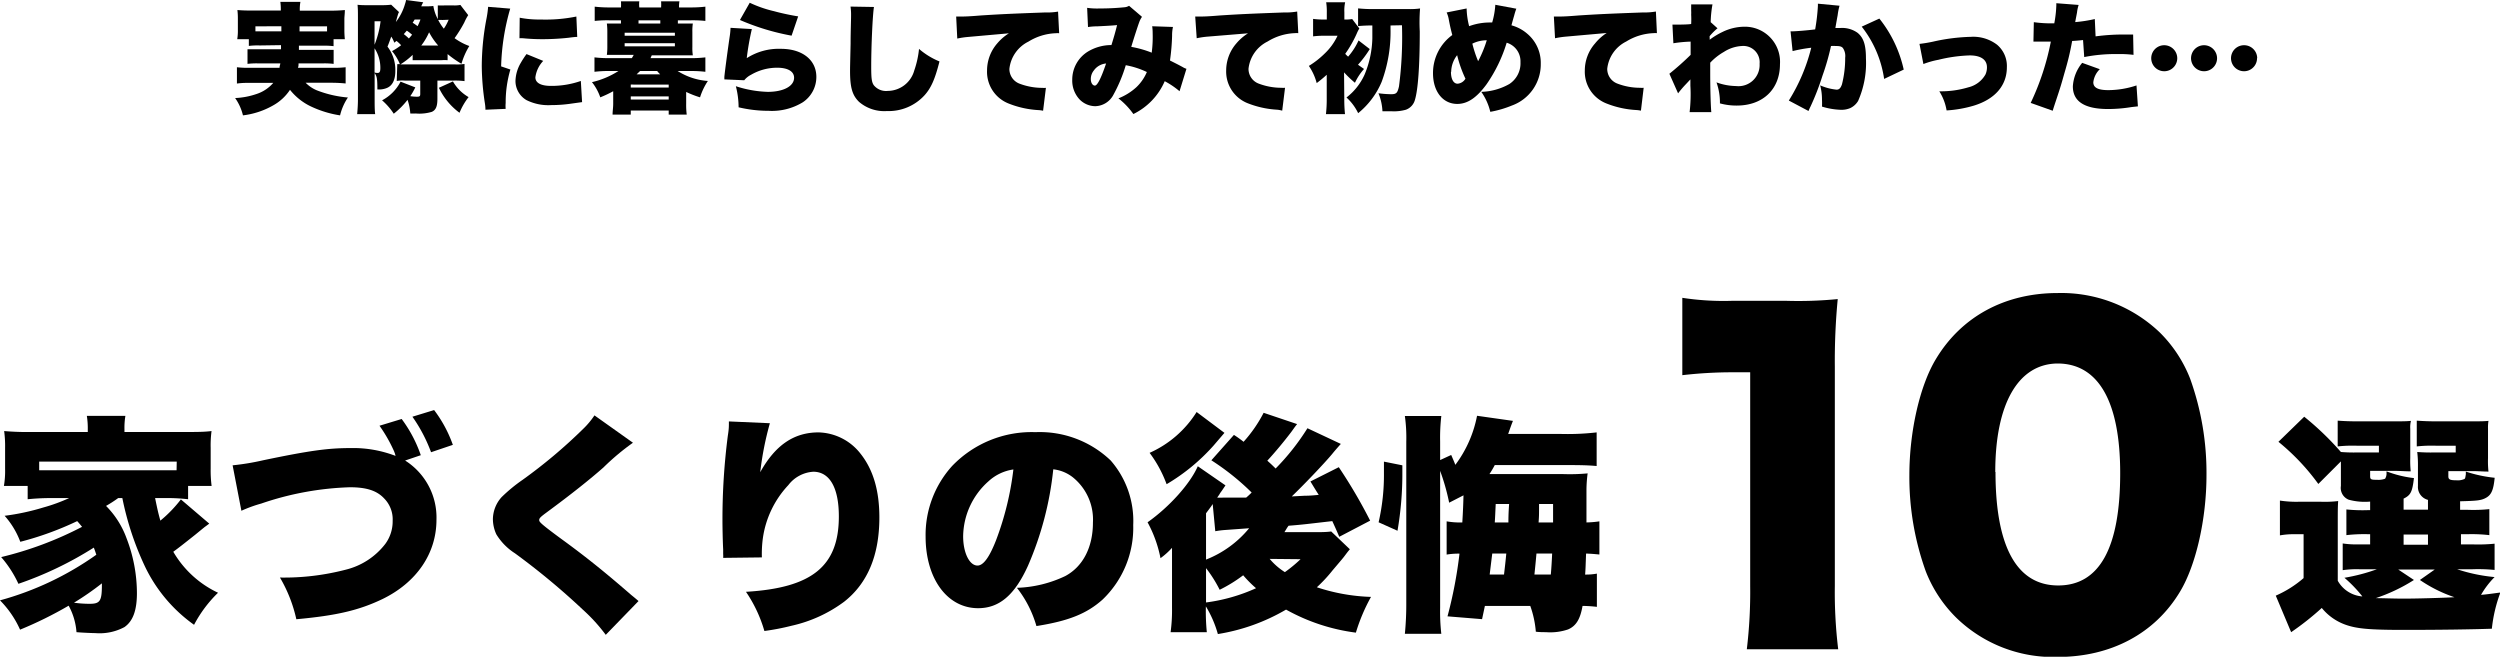
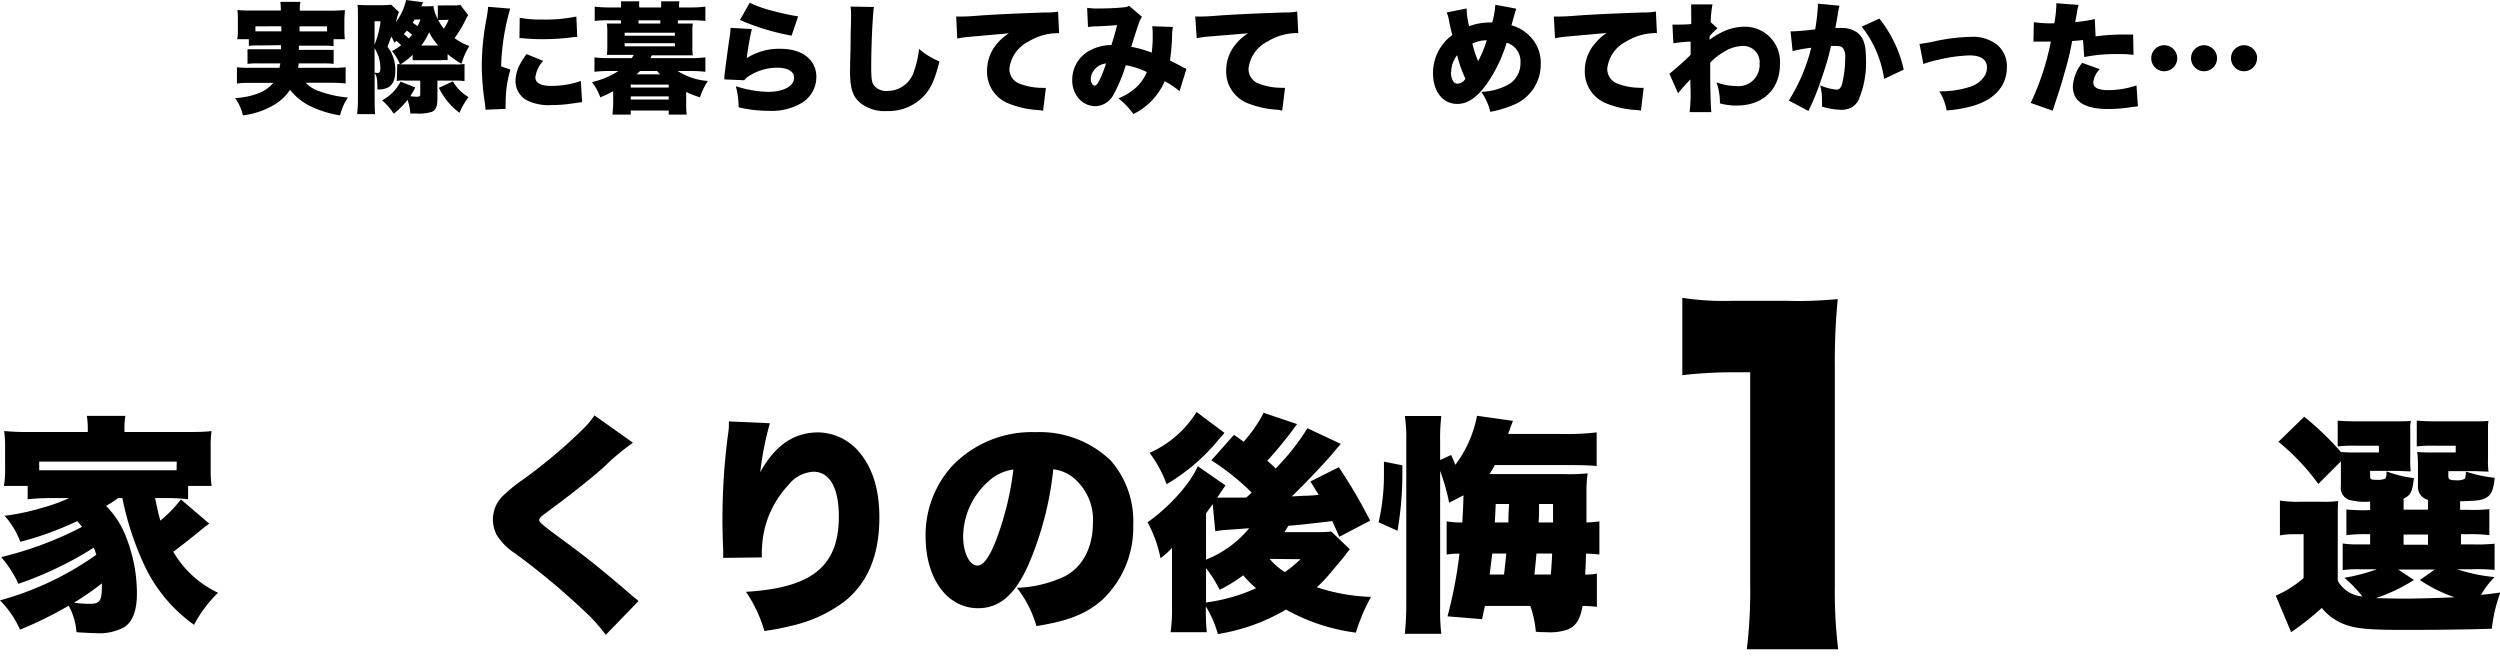
<svg xmlns="http://www.w3.org/2000/svg" viewBox="0 0 318.98 83.79">
  <path d="M15.08,63.55a15.92,15.92,0,0,1-1.55,1,11.33,11.33,0,0,1,2.61,4.11,19.56,19.56,0,0,1,1.33,7c0,2.21-.5,3.59-1.59,4.35a6.7,6.7,0,0,1-3.71.77c-.38,0-1.76-.06-2.41-.12a8.29,8.29,0,0,0-1-3.38,49.64,49.64,0,0,1-6.2,3.06A12.6,12.6,0,0,0,0,76.6a38.93,38.93,0,0,0,12.29-5.82c-.12-.35-.15-.47-.32-.91a45.46,45.46,0,0,1-9.62,4.62,14.23,14.23,0,0,0-2.2-3.41,45,45,0,0,0,10.32-3.86c-.24-.29-.33-.41-.62-.73a40,40,0,0,1-7.26,2.64,10.53,10.53,0,0,0-2-3.32,29.42,29.42,0,0,0,4.94-1.06,21.45,21.45,0,0,0,3.29-1.2H6.47a28.66,28.66,0,0,0-2.94.15V62H.5a11.32,11.32,0,0,0,.15-2.18V57.14A14.2,14.2,0,0,0,.53,55a35,35,0,0,0,3.5.12H11.2v-.32a10.11,10.11,0,0,0-.12-1.74H16a9.32,9.32,0,0,0-.12,1.71v.35h7.55c1.65,0,2.59,0,3.56-.12a14.15,14.15,0,0,0-.11,2.15v2.64A15.49,15.49,0,0,0,27,62H24V63.7A23.23,23.23,0,0,0,21,63.55H19.79c.32,1.56.41,1.94.67,2.88a16.31,16.31,0,0,0,2.62-2.71l3.62,3.09-.47.35c-.09.06-.09.06-1.35,1.09-1.74,1.38-2.09,1.65-2.77,2.15a13,13,0,0,0,5.71,5.23,16.21,16.21,0,0,0-3.06,4.09,19.37,19.37,0,0,1-6.32-7.56,37.94,37.94,0,0,1-2.83-8.61Zm7.47-4.65H5V60c.65,0,.85,0,1.5,0L21,60h1.53ZM9.44,76.9a14.37,14.37,0,0,0,2,.14c1.32,0,1.56-.35,1.56-2.38v-.23A35.88,35.88,0,0,1,9.44,76.9Z" />
-   <path d="M50.39,57.87l-.11-.29a18.87,18.87,0,0,0-1.86-3.26l2.83-.86a16.94,16.94,0,0,1,2.44,4.62l-2,.68a8.6,8.6,0,0,1,4,7.55c0,4.3-2.53,8-6.88,10.12-3,1.44-5.86,2.11-11,2.58a18.24,18.24,0,0,0-2.09-5.32,31.19,31.19,0,0,0,8.38-1,9.1,9.1,0,0,0,5.06-3.29,4.84,4.84,0,0,0,.94-2.94A3.8,3.8,0,0,0,49,63.58c-.94-1-2.29-1.41-4.35-1.41a38.45,38.45,0,0,0-11.32,2.08,17.07,17.07,0,0,0-2.53.92l-1.12-5.8a31,31,0,0,0,3.88-.64c5.94-1.24,8.3-1.56,11.15-1.56a15.08,15.08,0,0,1,5.76,1Zm5-5.55a16.4,16.4,0,0,1,2.39,4.44L55,57.7a19.65,19.65,0,0,0-2.38-4.53Z" />
  <path d="M80.76,56.49A30.39,30.39,0,0,0,77,59.64c-1.7,1.5-4.09,3.41-7.2,5.7-.8.59-1,.77-1,1s0,.35,2.76,2.38c3.21,2.33,5.71,4.35,9,7.21.17.14.44.35.91.76L77.29,81a21.72,21.72,0,0,0-2.91-3.2,91.3,91.3,0,0,0-8.67-7.2,7.52,7.52,0,0,1-2.38-2.42,4.67,4.67,0,0,1-.44-1.94A4.27,4.27,0,0,1,64,63.43a20.24,20.24,0,0,1,2.67-2.2,65,65,0,0,0,7.73-6.5A10.43,10.43,0,0,0,75.85,53Z" />
  <path d="M98.23,54A39.59,39.59,0,0,0,97,60.25c1.91-3.44,4.29-5.08,7.44-5.08a7,7,0,0,1,5.32,2.67c1.65,2.06,2.44,4.74,2.44,8.18q0,7.23-4.5,10.76a17.69,17.69,0,0,1-6.7,3.06,30.28,30.28,0,0,1-3.47.67,17.41,17.41,0,0,0-2.35-5c8.44-.5,11.85-3.27,11.85-9.62,0-3.67-1.18-5.7-3.26-5.7a4.34,4.34,0,0,0-3.18,1.7,12.43,12.43,0,0,0-3.26,6.82,14.86,14.86,0,0,0-.12,2.41l-4.94.06a3.28,3.28,0,0,0,0-.5v-.58c-.06-1.15-.09-2.92-.09-3.74a83,83,0,0,1,.68-10.73C93,54.76,93,54.43,93,54v-.23Z" />
  <path d="M131.16,72.19c-1.71,3.77-3.68,5.41-6.36,5.41-3.93,0-6.7-3.76-6.7-9.14a13.1,13.1,0,0,1,3.38-9,14.07,14.07,0,0,1,10.65-4.32,13.1,13.1,0,0,1,9.58,3.61A11.72,11.72,0,0,1,144.59,67a12.67,12.67,0,0,1-3.91,9.5c-2,1.79-4.32,2.73-8.44,3.38A14.31,14.31,0,0,0,129.75,75a15.42,15.42,0,0,0,6.17-1.5c2.26-1.21,3.53-3.68,3.53-6.83a6.92,6.92,0,0,0-2.59-5.79,4.92,4.92,0,0,0-2.47-1A41.51,41.51,0,0,1,131.16,72.19ZM126.1,61.43a9.53,9.53,0,0,0-3.21,7c0,2.09.8,3.73,1.83,3.73.73,0,1.5-1,2.38-3.26a38,38,0,0,0,2.2-9A5.92,5.92,0,0,0,126.1,61.43Z" />
  <path d="M172.23,70.08c-.29.35-.29.35-.71.91-.2.26-.2.26-1.5,1.79a18.55,18.55,0,0,1-2,2.15,24.26,24.26,0,0,0,6.91,1.23A23,23,0,0,0,173,80.72a24.71,24.71,0,0,1-8.91-2.94,25,25,0,0,1-8.7,3.12,14,14,0,0,0-1.53-3.53,27.14,27.14,0,0,0,.12,3.29h-4.62a21,21,0,0,0,.18-3.12V69.9a9.53,9.53,0,0,1-1.47,1.32,15.9,15.9,0,0,0-1.65-4.58c2.83-2,5.44-4.94,6.41-7.15l3.53,2.44-.5.74a3,3,0,0,0-.29.44l-.27.38a8,8,0,0,0,.8,0H159a8.48,8.48,0,0,0,.7-.65,31.39,31.39,0,0,0-5.14-4.11l2.88-3.24a14,14,0,0,1,1.23.88,17.39,17.39,0,0,0,2.56-3.7l4.27,1.44c-.33.41-.33.44-.74,1-.91,1.2-2.06,2.59-3.06,3.67.47.42.65.59,1.06,1a29.93,29.93,0,0,0,4.06-5.14l4.26,2c-.5.56-.88,1-1.11,1.29-1.09,1.3-3.62,3.94-5.15,5.41l1.68-.09c.29,0,.7,0,1.76-.11-.38-.59-.56-.89-1.06-1.71l3.62-1.82a64.86,64.86,0,0,1,4,6.82l-3.94,2.06c-.47-1.09-.59-1.35-.89-2-3.32.38-3.67.44-5.58.59-.24.32-.3.47-.53.82h3.67c.92,0,1.71,0,2.3-.09Zm-16-14.85-1.38,1.61a25,25,0,0,1-6,4.94,15.69,15.69,0,0,0-2.17-4,13.61,13.61,0,0,0,6-5.21ZM153.88,71.4a13.55,13.55,0,0,0,5.5-4l-3.17.23a11.13,11.13,0,0,0-1.15.15l-.33-3.47c-.17.27-.17.27-.85,1.18Zm0,5.47a22.33,22.33,0,0,0,6.38-1.82,15,15,0,0,1-1.64-1.65,18.21,18.21,0,0,1-3,1.85,16.45,16.45,0,0,0-1.74-2.76ZM162,71.31A8.27,8.27,0,0,0,163.94,73a18,18,0,0,0,2-1.65Z" />
  <path d="M175.9,66.64a27,27,0,0,0,.68-6.27V58.9l2.35.47v.91a42.66,42.66,0,0,1-.62,7.44Zm9-2.5a27.39,27.39,0,0,0-1.15-4.06V77.54a24.89,24.89,0,0,0,.15,3.33h-4.65a39.06,39.06,0,0,0,.18-4V56.37a20,20,0,0,0-.18-3.29h4.65a24.1,24.1,0,0,0-.15,3.26V58.7l1.41-.65c.27.62.36.82.53,1.26a15.23,15.23,0,0,0,2.77-6.26l4.58.65c-.2.5-.23.59-.61,1.67h6.79a32.4,32.4,0,0,0,4.5-.2v4.29c-1-.09-1.88-.12-3.88-.12h-9.12a12,12,0,0,1-.68,1.15h9.41a24.86,24.86,0,0,0,3.12-.09,16.74,16.74,0,0,0-.15,2.15v1.7c0,1.59,0,1.59,0,2.41a13,13,0,0,0,1.65-.14v4.23c-.67-.06-.91-.09-1.7-.12-.06,1.59-.06,1.89-.12,2.68a7.6,7.6,0,0,0,1.5-.12v4.24a16.53,16.53,0,0,0-1.83-.12c-.29,1.68-.82,2.56-1.85,3a7.06,7.06,0,0,1-2.82.35c-.35,0-.82,0-1.29-.06a12.76,12.76,0,0,0-.71-3.29h-5.79L189.1,79l-4.41-.36a56.33,56.33,0,0,0,1.53-8,9.14,9.14,0,0,0-1.64.12V66.52a9.84,9.84,0,0,0,2,.14c.09-1.52.12-2.29.15-3.46Zm7,9.17c.15-1.29.2-1.71.29-2.68h-1.79c-.09.71-.09.71-.33,2.68Zm.56-6.65c0-.35,0-1.14.09-2.35h-1.71c-.06,1.21-.06,1.44-.12,2.35Zm5.41,6.65c.09-1,.14-2,.17-2.68h-2c-.11,1.21-.11,1.21-.26,2.68Zm-1.5-9c0,1.5,0,1.5-.06,2.35h1.85V64.31Z" />
  <path d="M298.28,74.1a3.92,3.92,0,0,0,3.14,2,16.76,16.76,0,0,0-2.29-2.38,23.55,23.55,0,0,0,4.15-1.09H301a12.19,12.19,0,0,0-2.09.12V69.34a11.62,11.62,0,0,0,2,.12h1.5v-1.3h-.26a19.47,19.47,0,0,0-2.77.12V65a20.16,20.16,0,0,0,2.77.09h.26V64a7.83,7.83,0,0,1-2.73-.24,1.62,1.62,0,0,1-1-1.76V58.87l-2.88,2.88a28.34,28.34,0,0,0-5.09-5.38l3.29-3.2a37.1,37.1,0,0,1,4.68,4.5,20,20,0,0,0,2.14.06h2.71v-.86h-2.79a17.64,17.64,0,0,0-2.47.09V53.67c.76.06,1.58.09,2.52.09H305c1.53,0,2,0,2.62-.06a3.25,3.25,0,0,0-.09,1l0,.59v3.14a12.32,12.32,0,0,0,.06,1.71c-.71,0-1.3-.06-2-.06h-3.18v.65c0,.44.09.49.91.49a2.39,2.39,0,0,0,1-.14,1.28,1.28,0,0,0,.18-.77v-.17A14.18,14.18,0,0,0,308,61c-.21,1.76-.41,2.18-1.32,2.62v1.41h3.11V63.78A1.7,1.7,0,0,1,308.51,62V59.58a14.22,14.22,0,0,0-.09-1.91,21.88,21.88,0,0,0,2.24.06h2.67v-.86h-2.5a17.8,17.8,0,0,0-2.47.09V53.67c.77.06,1.59.09,2.53.09h4c1.53,0,2,0,2.62-.06a5.12,5.12,0,0,0-.06,1v3.76a12.09,12.09,0,0,0,.06,1.71c-.71,0-1.3-.06-2-.06h-3.12v.67c0,.39.2.5,1,.5a2.05,2.05,0,0,0,1.06-.17c.09-.09.09-.09.17-.59v-.35a17.13,17.13,0,0,0,3.68.79c-.15,1.53-.41,2.15-1.06,2.53s-1.21.41-3.35.47v1.09h1a19.64,19.64,0,0,0,2.73-.09v3.32a19.26,19.26,0,0,0-2.73-.12H314v1.3h1.5a20.76,20.76,0,0,0,2.79-.09v3.35a21.78,21.78,0,0,0-2.79-.09h-2a21.46,21.46,0,0,0,4.79,1,10.89,10.89,0,0,0-1.73,2.27c.7-.06,1.14-.12,2.47-.3a18.69,18.69,0,0,0-1.09,4.62c-2.59.09-6.76.15-11.2.15s-6-.15-7.44-.65a6.85,6.85,0,0,1-3.06-2.15,35.55,35.55,0,0,1-3.91,3.09L290.37,76a13.83,13.83,0,0,0,3.55-2.24V68.16h-1.2a10.05,10.05,0,0,0-1.82.15V63.87a14,14,0,0,0,2.41.15h2.82a14.46,14.46,0,0,0,2.2-.09c-.05.85-.05,1.15-.05,3.29ZM308,74a22,22,0,0,1-4.88,2.32c.94,0,2.26.06,3.59.06,1.58,0,4.88-.09,6.46-.18a17.81,17.81,0,0,1-4.41-2.2l1.89-1.33H306Zm-1.32-4.5h3.11v-1.3h-3.11Z" />
  <path d="M214.65,38a34.92,34.92,0,0,0,6.42.38h6.78a51.55,51.55,0,0,0,6.63-.22,82.34,82.34,0,0,0-.37,8.61v28a60.31,60.31,0,0,0,.43,8.07H222.88a61.43,61.43,0,0,0,.43-8.07V47.5h-2.14a55.9,55.9,0,0,0-6.52.37Z" />
-   <path d="M249.61,78.82a17,17,0,0,1-3.9-5.93,35.54,35.54,0,0,1-2.09-12.25c0-5.61,1.34-11.43,3.37-14.8,3.26-5.45,8.82-8.45,15.55-8.45a18.2,18.2,0,0,1,13,5,17,17,0,0,1,3.91,5.94,35.52,35.52,0,0,1,2.08,12.29c0,5.61-1.34,11.49-3.37,14.86-3.2,5.35-8.82,8.34-15.61,8.34A17.74,17.74,0,0,1,249.61,78.82Zm5-18.6c0,9.56,2.73,14.48,8,14.48s7.91-4.81,7.91-14.32c0-9.14-2.78-14-8-14C257.52,46.43,254.58,51.5,254.58,60.22Z" />
  <path d="M33.14,5.8a8.62,8.62,0,0,0-1.39.06V5H30.27a6.64,6.64,0,0,0,.08-1.2V2.52c0-.4,0-.72-.06-1.24a17.83,17.83,0,0,0,1.83.06h3.71v-.1a7.26,7.26,0,0,0-.06-1h2.56a5.3,5.3,0,0,0-.08,1v.12h3.94A18,18,0,0,0,44,1.28c0,.49-.06.78-.06,1.19V3.78A11,11,0,0,0,44,5H42.56v.89a9.56,9.56,0,0,0-1.42-.06h-3c0,.27,0,.27,0,.53h3c.85,0,1.07,0,1.43,0V8.15a9.55,9.55,0,0,0-1.43-.06H38.09c0,.29,0,.33-.07.56h4.32a13,13,0,0,0,1.76-.07v2.07a18.23,18.23,0,0,0-1.88-.09H39a4.29,4.29,0,0,0,1.39.95,14.07,14.07,0,0,0,4,.93,7,7,0,0,0-1,2.28,13.44,13.44,0,0,1-3.55-1.06A7.56,7.56,0,0,1,37,11.46a6.15,6.15,0,0,1-2.17,2A10.17,10.17,0,0,1,31,14.72,6.4,6.4,0,0,0,30,12.51,9.59,9.59,0,0,0,32.71,12a4.75,4.75,0,0,0,2.16-1.43h-2.8c-.64,0-1.2,0-1.84.09V8.58a12.17,12.17,0,0,0,1.71.07h3.73c0-.24.07-.35.1-.56H33a9.4,9.4,0,0,0-1.42.06V6.29c.37,0,.6,0,1.42,0h2.85a5.16,5.16,0,0,0,0-.53Zm-.55-2.44V4H35.9c0-.33,0-.41,0-.65Zm5.63,0c0,.42,0,.44,0,.65h3.51V3.36Z" />
  <path d="M50.69,8.18l.33,0a6.21,6.21,0,0,0-1-1.66,8.22,8.22,0,0,0,1.16-.75,4.64,4.64,0,0,0-.59-.55l-.28.23a3.35,3.35,0,0,0-.39-.78c-.19.52-.25.72-.48,1.28a4.85,4.85,0,0,1,1,3.11c0,1.13-.37,1.88-1.09,2.17a2.66,2.66,0,0,1-1.2.18c0-1.37-.06-1.67-.35-2.09v3.1c0,.87,0,1.71.07,2.14H45.57a19.37,19.37,0,0,0,.1-2.14V2.27c0-.77,0-1.1-.05-1.66a8.25,8.25,0,0,0,1,.05h2A9.66,9.66,0,0,0,49.91.6l1,.94a1.44,1.44,0,0,0-.15.37s-.1.32-.25.9A6.81,6.81,0,0,0,51.68.5a2.64,2.64,0,0,0,.13-.5L54,.29a3.68,3.68,0,0,0-.25.52h.32c.55,0,.87,0,1.22-.05a5.5,5.5,0,0,0,.57,1.68V.69a8.38,8.38,0,0,0,.88,0h1.1a3.76,3.76,0,0,0,.9-.06l1,1.3a6.55,6.55,0,0,0-.5.94,16.86,16.86,0,0,1-1.24,2,7.39,7.39,0,0,0,1.88,1,9.21,9.21,0,0,0-1,2.27,13.38,13.38,0,0,1-1.77-1.24v.78a5.51,5.51,0,0,0-.8,0H53.36c-.25,0-.45,0-.71,0V7a9,9,0,0,1-1.57,1.22h7a6.62,6.62,0,0,0,1.19-.06v2.19a9.39,9.39,0,0,0-1.33-.07H55.81V12.6c0,1-.21,1.44-.71,1.67a5.46,5.46,0,0,1-2.05.21,6.67,6.67,0,0,1-.7,0A6.55,6.55,0,0,0,52,12.74a10.1,10.1,0,0,1-1.76,1.77,8.2,8.2,0,0,0-1.49-1.71,5.61,5.61,0,0,0,2.36-2.38l1.88.73a8.69,8.69,0,0,1-.64,1.12,5.4,5.4,0,0,0,.84.07c.35,0,.43-.06.43-.35V10.28h-2a4,4,0,0,0-1,.05Zm-2.9-2.47a12.22,12.22,0,0,0,.77-3h-.77Zm0,3.55a2.64,2.64,0,0,0,.36.05c.29,0,.38-.15.38-.66a4.56,4.56,0,0,0-.74-2.49Zm4.79-4.83a7,7,0,0,0-.67-.52c-.14.15-.22.26-.39.44a8.39,8.39,0,0,1,.65.56C52.33,4.73,52.41,4.64,52.58,4.43Zm.33-1.94c-.06.09-.16.27-.26.41a7.46,7.46,0,0,1,.63.44,7.26,7.26,0,0,0,.37-.85Zm3,3.32a8.52,8.52,0,0,1-1.16-1.69,8.16,8.16,0,0,1-1,1.69Zm.55-3.26a5.21,5.21,0,0,0-.55,0,6.25,6.25,0,0,0,.72,1.11,5.94,5.94,0,0,0,.61-1.14Zm1.33,7.84a5.4,5.4,0,0,0,2,2,8.34,8.34,0,0,0-1.16,2A8.53,8.53,0,0,1,56,11.2Z" />
  <path d="M65.1,1.1a29,29,0,0,0-1.16,7.37l1.18.4a14.89,14.89,0,0,0-.6,4.27,3.94,3.94,0,0,0,0,.75L61.94,14a5.41,5.41,0,0,0-.07-.81,32.32,32.32,0,0,1-.4-4.82,32.74,32.74,0,0,1,.58-5.88A13.13,13.13,0,0,0,62.28.87Zm4.21,6.67a3.76,3.76,0,0,0-1,2.1c0,.7.69,1.09,2,1.09a11.39,11.39,0,0,0,3.8-.63l.16,2.7-1.3.18a17.64,17.64,0,0,1-2.64.2,6.24,6.24,0,0,1-3.16-.64,2.83,2.83,0,0,1-1.4-2.42A4.79,4.79,0,0,1,66.46,8a11.24,11.24,0,0,1,.72-1.1Zm-3-5.51A13,13,0,0,0,69,2.49a19.69,19.69,0,0,0,4.54-.38l.11,2.6c-.14,0-.29,0-1.13.11A31.42,31.42,0,0,1,69.34,5a25.52,25.52,0,0,1-2.62-.12,3.94,3.94,0,0,0-.44,0Z" />
  <path d="M87.16,3c.63,0,1,0,1.24,0a6.49,6.49,0,0,0-.06,1.08V6a6.1,6.1,0,0,0,.06,1.06c-.46,0-.72,0-1.24,0h-4L83,7.42h5a15.89,15.89,0,0,0,2-.1V9.16a15.89,15.89,0,0,0-2-.1H86.46a8.25,8.25,0,0,0,3.86,1.27,8.11,8.11,0,0,0-1,2.09,12.4,12.4,0,0,1-1.77-.69v1.48a10.06,10.06,0,0,0,.07,1.41H85.32V14.1H80.48v.52H78.16c0-.46.08-.87.08-1.41V11.64a14.79,14.79,0,0,1-1.65.78,6.57,6.57,0,0,0-1.06-1.94,10.66,10.66,0,0,0,3.38-1.42H77.79a15.83,15.83,0,0,0-1.94.1V7.32a15.83,15.83,0,0,0,1.94.1h2.83L80.86,7H78.65c-.51,0-.78,0-1.22,0A7.69,7.69,0,0,0,77.49,6V4.07A8.22,8.22,0,0,0,77.43,3c.27,0,.59,0,1.22,0h.58V2.59H77.69a15.16,15.16,0,0,0-1.81.08V.85a15.7,15.7,0,0,0,1.88.1h1.47a5.35,5.35,0,0,0,0-.78h2.34a3.37,3.37,0,0,0,0,.78h2.78a5.35,5.35,0,0,0,0-.78h2.34a4,4,0,0,0-.05.78h1.59A15.53,15.53,0,0,0,90,.85V2.67a15.19,15.19,0,0,0-1.8-.08H86.49V3ZM79.7,4.56h6.41V4.18H79.7Zm0,1.35h6.41v-.4H79.7Zm.78,5.26h4.84v-.38H80.48Zm0,1.53h4.84v-.4H80.48Zm1.19-3.64-.44.42h3a3.56,3.56,0,0,1-.38-.42Zm2.58-6.47H81.47V3h2.78Z" />
  <path d="M95.93,3.71a33.71,33.71,0,0,0-.65,3.71,7.55,7.55,0,0,1,4.36-1.19c2.72,0,4.52,1.41,4.52,3.58a3.88,3.88,0,0,1-1.73,3.24,7.55,7.55,0,0,1-4.36,1.09,16.55,16.55,0,0,1-3.83-.45A11,11,0,0,0,93.89,11a14.28,14.28,0,0,0,4.07.72c2,0,3.36-.72,3.36-1.8,0-.81-.8-1.28-2.17-1.28a6.61,6.61,0,0,0-3.34.91,2.59,2.59,0,0,0-.85.69l-2.54-.11a2.68,2.68,0,0,0,0-.3c.07-.74.39-3.18.7-5.28a9.12,9.12,0,0,0,.09-1ZM95.66.35a15.19,15.19,0,0,0,3.11,1.08c1,.28,2.35.55,3.07.66L101,4.55a30,30,0,0,1-6.59-2Z" />
  <path d="M111.51.89c-.17,1-.35,5-.35,7.58,0,1.52.06,2,.32,2.39a2,2,0,0,0,1.78.74A3.54,3.54,0,0,0,116.65,9a12,12,0,0,0,.61-2.76,9.42,9.42,0,0,0,2.61,1.6c-.58,2.29-1.08,3.4-1.92,4.33a6.21,6.21,0,0,1-4.8,2A4.94,4.94,0,0,1,109.61,13c-.86-.84-1.15-1.82-1.15-3.95,0-.4,0-.4.07-3.47,0-1.54.06-3,.06-3.58a7.31,7.31,0,0,0-.07-1.16Z" />
  <path d="M122,2.11h.58c.39,0,.94,0,2.6-.14,2.38-.15,3.5-.21,8.15-.38A8.35,8.35,0,0,0,135,1.48l.14,2.76a2.44,2.44,0,0,0-.43,0,7.08,7.08,0,0,0-3.49,1.07,4.4,4.4,0,0,0-2.43,3.48,2,2,0,0,0,1.28,1.88,8.18,8.18,0,0,0,2.92.54,2.76,2.76,0,0,0,.46,0l-.36,2.92a3.76,3.76,0,0,0-.56-.08,12.07,12.07,0,0,1-3.86-.85A4.34,4.34,0,0,1,125.94,9a5.27,5.27,0,0,1,1.29-3.45,6.28,6.28,0,0,1,1.5-1.3l-5.28.47a10.86,10.86,0,0,0-1.31.2Z" />
  <path d="M138.71,1a8.75,8.75,0,0,0,1.57.08,31.44,31.44,0,0,0,3.16-.15,1.34,1.34,0,0,0,.62-.19l1.65,1.41a2.66,2.66,0,0,0-.37.73c-.13.33-.76,2.27-1,3.1a13.15,13.15,0,0,1,2.61.74,15.59,15.59,0,0,0,.12-2.5,6,6,0,0,0-.06-.87l2.65.09a5,5,0,0,0-.11,1.12,27.09,27.09,0,0,1-.27,3.16c1.05.53,1.05.53,1.59.82a2.4,2.4,0,0,0,.51.24l-.88,2.86a10.42,10.42,0,0,0-1.89-1.28,8.34,8.34,0,0,1-4,4.19,9.48,9.48,0,0,0-1.91-2A7.4,7.4,0,0,0,145,11.12a5.77,5.77,0,0,0,1.33-1.93,10.59,10.59,0,0,0-2.69-.87,19.17,19.17,0,0,1-1.57,3.76,2.7,2.7,0,0,1-2.33,1.47,2.84,2.84,0,0,1-2-.87,3.51,3.51,0,0,1-.93-2.5,4.2,4.2,0,0,1,2-3.6,5.79,5.79,0,0,1,3-.83c.28-.9.51-1.68.72-2.55-.67.07-1.51.11-2.53.16a8,8,0,0,0-1.18.09Zm.9,7.94a1.72,1.72,0,0,0-.43,1.16c0,.47.23.82.52.82s.74-.79,1.43-2.82A2.15,2.15,0,0,0,139.61,8.93Z" />
  <path d="M152.5,2.11h.58c.39,0,.94,0,2.6-.14,2.38-.15,3.5-.21,8.15-.38a8.35,8.35,0,0,0,1.68-.12l.14,2.76a2.44,2.44,0,0,0-.43,0,7.08,7.08,0,0,0-3.49,1.07,4.4,4.4,0,0,0-2.43,3.48,2,2,0,0,0,1.28,1.88,8.13,8.13,0,0,0,2.92.54,2.76,2.76,0,0,0,.46,0l-.36,2.92A3.76,3.76,0,0,0,163,14a12.07,12.07,0,0,1-3.86-.85A4.34,4.34,0,0,1,156.45,9a5.27,5.27,0,0,1,1.29-3.45,6.28,6.28,0,0,1,1.5-1.3L154,4.68a10.86,10.86,0,0,0-1.31.2Z" />
-   <path d="M171.52,12.56a18.28,18.28,0,0,0,.09,2h-2.43a16.35,16.35,0,0,0,.1-2V10.19c0-.09,0-.38,0-.65A16.29,16.29,0,0,1,168,10.6a7.07,7.07,0,0,0-1-2.19,11,11,0,0,0,2-1.56,7.5,7.5,0,0,0,1.66-2.29h-1.77a10.78,10.78,0,0,0-1.35.08V2.41a9.1,9.1,0,0,0,1.4.08h.35v-.9a7.87,7.87,0,0,0-.08-1.3h2.42a5,5,0,0,0-.1,1.28v.92a5.09,5.09,0,0,0,1-.06l.91,1.2a5.39,5.39,0,0,0-.35.7,15.15,15.15,0,0,1-1.45,2.54,4.21,4.21,0,0,0,.37.36,8.27,8.27,0,0,0,1.33-2.07l1.43,1.1a13.89,13.89,0,0,1-1.5,2l.77.54a7.17,7.17,0,0,0-1.16,1.76,13.46,13.46,0,0,1-1.39-1.33Zm5.9-9.31v.41a18.39,18.39,0,0,1-1.13,6.78,10.29,10.29,0,0,1-3,4,6.43,6.43,0,0,0-1.49-2,7.64,7.64,0,0,0,2.3-2.9,12.72,12.72,0,0,0,1-4.63c0-.27,0-.82,0-1.66a18.12,18.12,0,0,0-1.82.08V1.07a18.55,18.55,0,0,0,1.93.09h4.56a9.19,9.19,0,0,0,1.42-.08A22.51,22.51,0,0,0,181.15,4c0,4.49-.23,7.45-.61,8.72A1.85,1.85,0,0,1,179.38,14a5.61,5.61,0,0,1-1.76.2c-.45,0-.68,0-1.23,0a6.87,6.87,0,0,0-.51-2.3,13.27,13.27,0,0,0,1.62.12c.66,0,.81-.15,1-1a48.27,48.27,0,0,0,.38-7.8Z" />
  <path d="M187.13,1.08a9.78,9.78,0,0,0,.32,2.26,7.62,7.62,0,0,1,2.6-.47h.34a10.16,10.16,0,0,0,.4-2.26l2.68.5a8.6,8.6,0,0,0-.27.86c-.23.79-.34,1.22-.35,1.26a5.15,5.15,0,0,1,2,1.06,4.85,4.85,0,0,1,1.74,3.86,5.58,5.58,0,0,1-3.7,5.32,13.48,13.48,0,0,1-2.74.8A7.43,7.43,0,0,0,189,11.72a7.73,7.73,0,0,0,3.58-1A3.15,3.15,0,0,0,194,7.93a2.47,2.47,0,0,0-1.76-2.48,18.81,18.81,0,0,1-2.58,5.32c-1.26,1.71-2.42,2.49-3.72,2.49-1.85,0-3.1-1.59-3.1-3.92a6,6,0,0,1,2.46-4.87c-.19-.73-.28-1.11-.44-1.95a3.58,3.58,0,0,0-.28-.93Zm-2,8.09c0,.93.33,1.51.85,1.51a1.28,1.28,0,0,0,1-.64,15.37,15.37,0,0,1-1.06-3A3.52,3.52,0,0,0,185.16,9.17Zm3.45-1.33a14.88,14.88,0,0,0,1.12-2.7,4.09,4.09,0,0,0-1.84.43A15,15,0,0,0,188.61,7.84Z" />
  <path d="M198.26,2.11h.58c.4,0,.95,0,2.61-.14,2.38-.15,3.49-.21,8.15-.38a8.57,8.57,0,0,0,1.68-.12l.13,2.76a2.28,2.28,0,0,0-.42,0,7.12,7.12,0,0,0-3.5,1.07,4.41,4.41,0,0,0-2.42,3.48,2,2,0,0,0,1.28,1.88,8.07,8.07,0,0,0,2.91.54,2.7,2.7,0,0,0,.46,0l-.35,2.92a3.91,3.91,0,0,0-.57-.08,12.07,12.07,0,0,1-3.86-.85A4.34,4.34,0,0,1,202.21,9a5.23,5.23,0,0,1,1.3-3.45A6.21,6.21,0,0,1,205,4.21l-5.28.47a11.17,11.17,0,0,0-1.31.2Z" />
  <path d="M213,9.41A35,35,0,0,0,215.71,7c0-.38,0-.55,0-.86,0-.5,0-.5,0-.83a16.68,16.68,0,0,0-2.2.21l-.12-2.38.58,0c.17,0,1.43,0,1.81-.08a11.16,11.16,0,0,0,0-1.19,3.85,3.85,0,0,0,0-.49v-.1c0-.22,0-.35,0-.72l2.72,0a14.25,14.25,0,0,0-.23,2.27l.87.78a7.65,7.65,0,0,0-1,1,1,1,0,0,0,0,.21,1.85,1.85,0,0,1,0,.25,9.53,9.53,0,0,1,1.65-1,6.45,6.45,0,0,1,2.71-.66,4.48,4.48,0,0,1,4.61,4.78c0,3.2-2.18,5.28-5.52,5.28a8,8,0,0,1-2.14-.28,7.73,7.73,0,0,0-.44-2.68,7.58,7.58,0,0,0,2.5.47,2.7,2.7,0,0,0,3-2.84,2.08,2.08,0,0,0-2.26-2.27,4.66,4.66,0,0,0-2.29.75A7.47,7.47,0,0,0,218.21,8c0,.7,0,1,0,1.31,0,1.92.06,4.24.14,5h-2.77a19.3,19.3,0,0,0,.1-3.38c0-.19,0-.19,0-.8l-.57.61a13.15,13.15,0,0,0-1,1.17Z" />
  <path d="M228.46,4h.14c.49,0,2-.12,3-.25a25,25,0,0,0,.35-3V.47l2.76.26a7.91,7.91,0,0,0-.24,1.21c-.13.7-.23,1.28-.29,1.63l.65,0a3.38,3.38,0,0,1,2.17.61c.78.63,1.08,1.56,1.08,3.28a12,12,0,0,1-1,5.42,2.33,2.33,0,0,1-1,.91,2.84,2.84,0,0,1-1.19.22,9.08,9.08,0,0,1-2.42-.41,7.93,7.93,0,0,0,0-.89,7,7,0,0,0-.23-1.82,6.92,6.92,0,0,0,2.09.55c.33,0,.52-.19.69-.68a13.45,13.45,0,0,0,.41-3.39,1.8,1.8,0,0,0-.29-1.24c-.16-.19-.38-.26-.91-.26a5.6,5.6,0,0,0-.61,0,30.37,30.37,0,0,1-1.09,3.8A32.32,32.32,0,0,1,231,13.61c-.13.26-.16.34-.25.55l-2.51-1.33a23.19,23.19,0,0,0,2.86-6.74,19,19,0,0,0-2.38.43Zm11.33-1.63a15.89,15.89,0,0,1,3.11,6.51l-2.5,1.19a14,14,0,0,0-2.86-6.67Z" />
  <path d="M244.91,5.6a17.4,17.4,0,0,0,1.75-.29,24.19,24.19,0,0,1,4.8-.61,5,5,0,0,1,3.34,1,3.54,3.54,0,0,1,1.26,2.88c0,2.33-1.51,4.07-4.22,4.9a15.41,15.41,0,0,1-3.47.61,6.54,6.54,0,0,0-.93-2.44,12.1,12.1,0,0,0,3.71-.51,3.42,3.42,0,0,0,2.18-1.64,2.21,2.21,0,0,0,.19-.91c0-1-.81-1.52-2.2-1.52a19.07,19.07,0,0,0-4,.56,10.8,10.8,0,0,0-1.91.54Z" />
  <path d="M267.38,4.64a26.35,26.35,0,0,1,4.05-.23c.1,0,.42,0,.74,0L272.22,7a14,14,0,0,0-2-.1,20.51,20.51,0,0,0-4.29.38l-.15-2.17c-.73.08-.92.09-1.39.12-.26,1.44-.53,2.57-1,4.15-.38,1.35-.47,1.68-1.13,3.65-.24.73-.24.73-.35,1.1l-2.81-1a32.75,32.75,0,0,0,2.57-7.82h-.25c-.49,0-.81,0-1.46,0h-.51l.05-2.48a16.06,16.06,0,0,0,2.32.15h.29a14.57,14.57,0,0,0,.26-2.29V.41l2.85.22a4.64,4.64,0,0,0-.2.88c0,.09-.1.53-.24,1.31a17.56,17.56,0,0,0,2.5-.39Zm.54,4.19a2.74,2.74,0,0,0-.83,1.67c0,.7.63,1,1.91,1a11.5,11.5,0,0,0,3.6-.6l.18,2.67-.81.09a18.53,18.53,0,0,1-3,.25q-4.49,0-4.49-2.89a5.21,5.21,0,0,1,1.19-3Z" />
  <path d="M277.8,7.42a1.66,1.66,0,1,1-1.65-1.65A1.67,1.67,0,0,1,277.8,7.42Zm5.08,0a1.66,1.66,0,1,1-1.65-1.65A1.67,1.67,0,0,1,282.88,7.42Zm5.1,0a1.66,1.66,0,1,1-1.65-1.65A1.67,1.67,0,0,1,288,7.42Z" />
</svg>